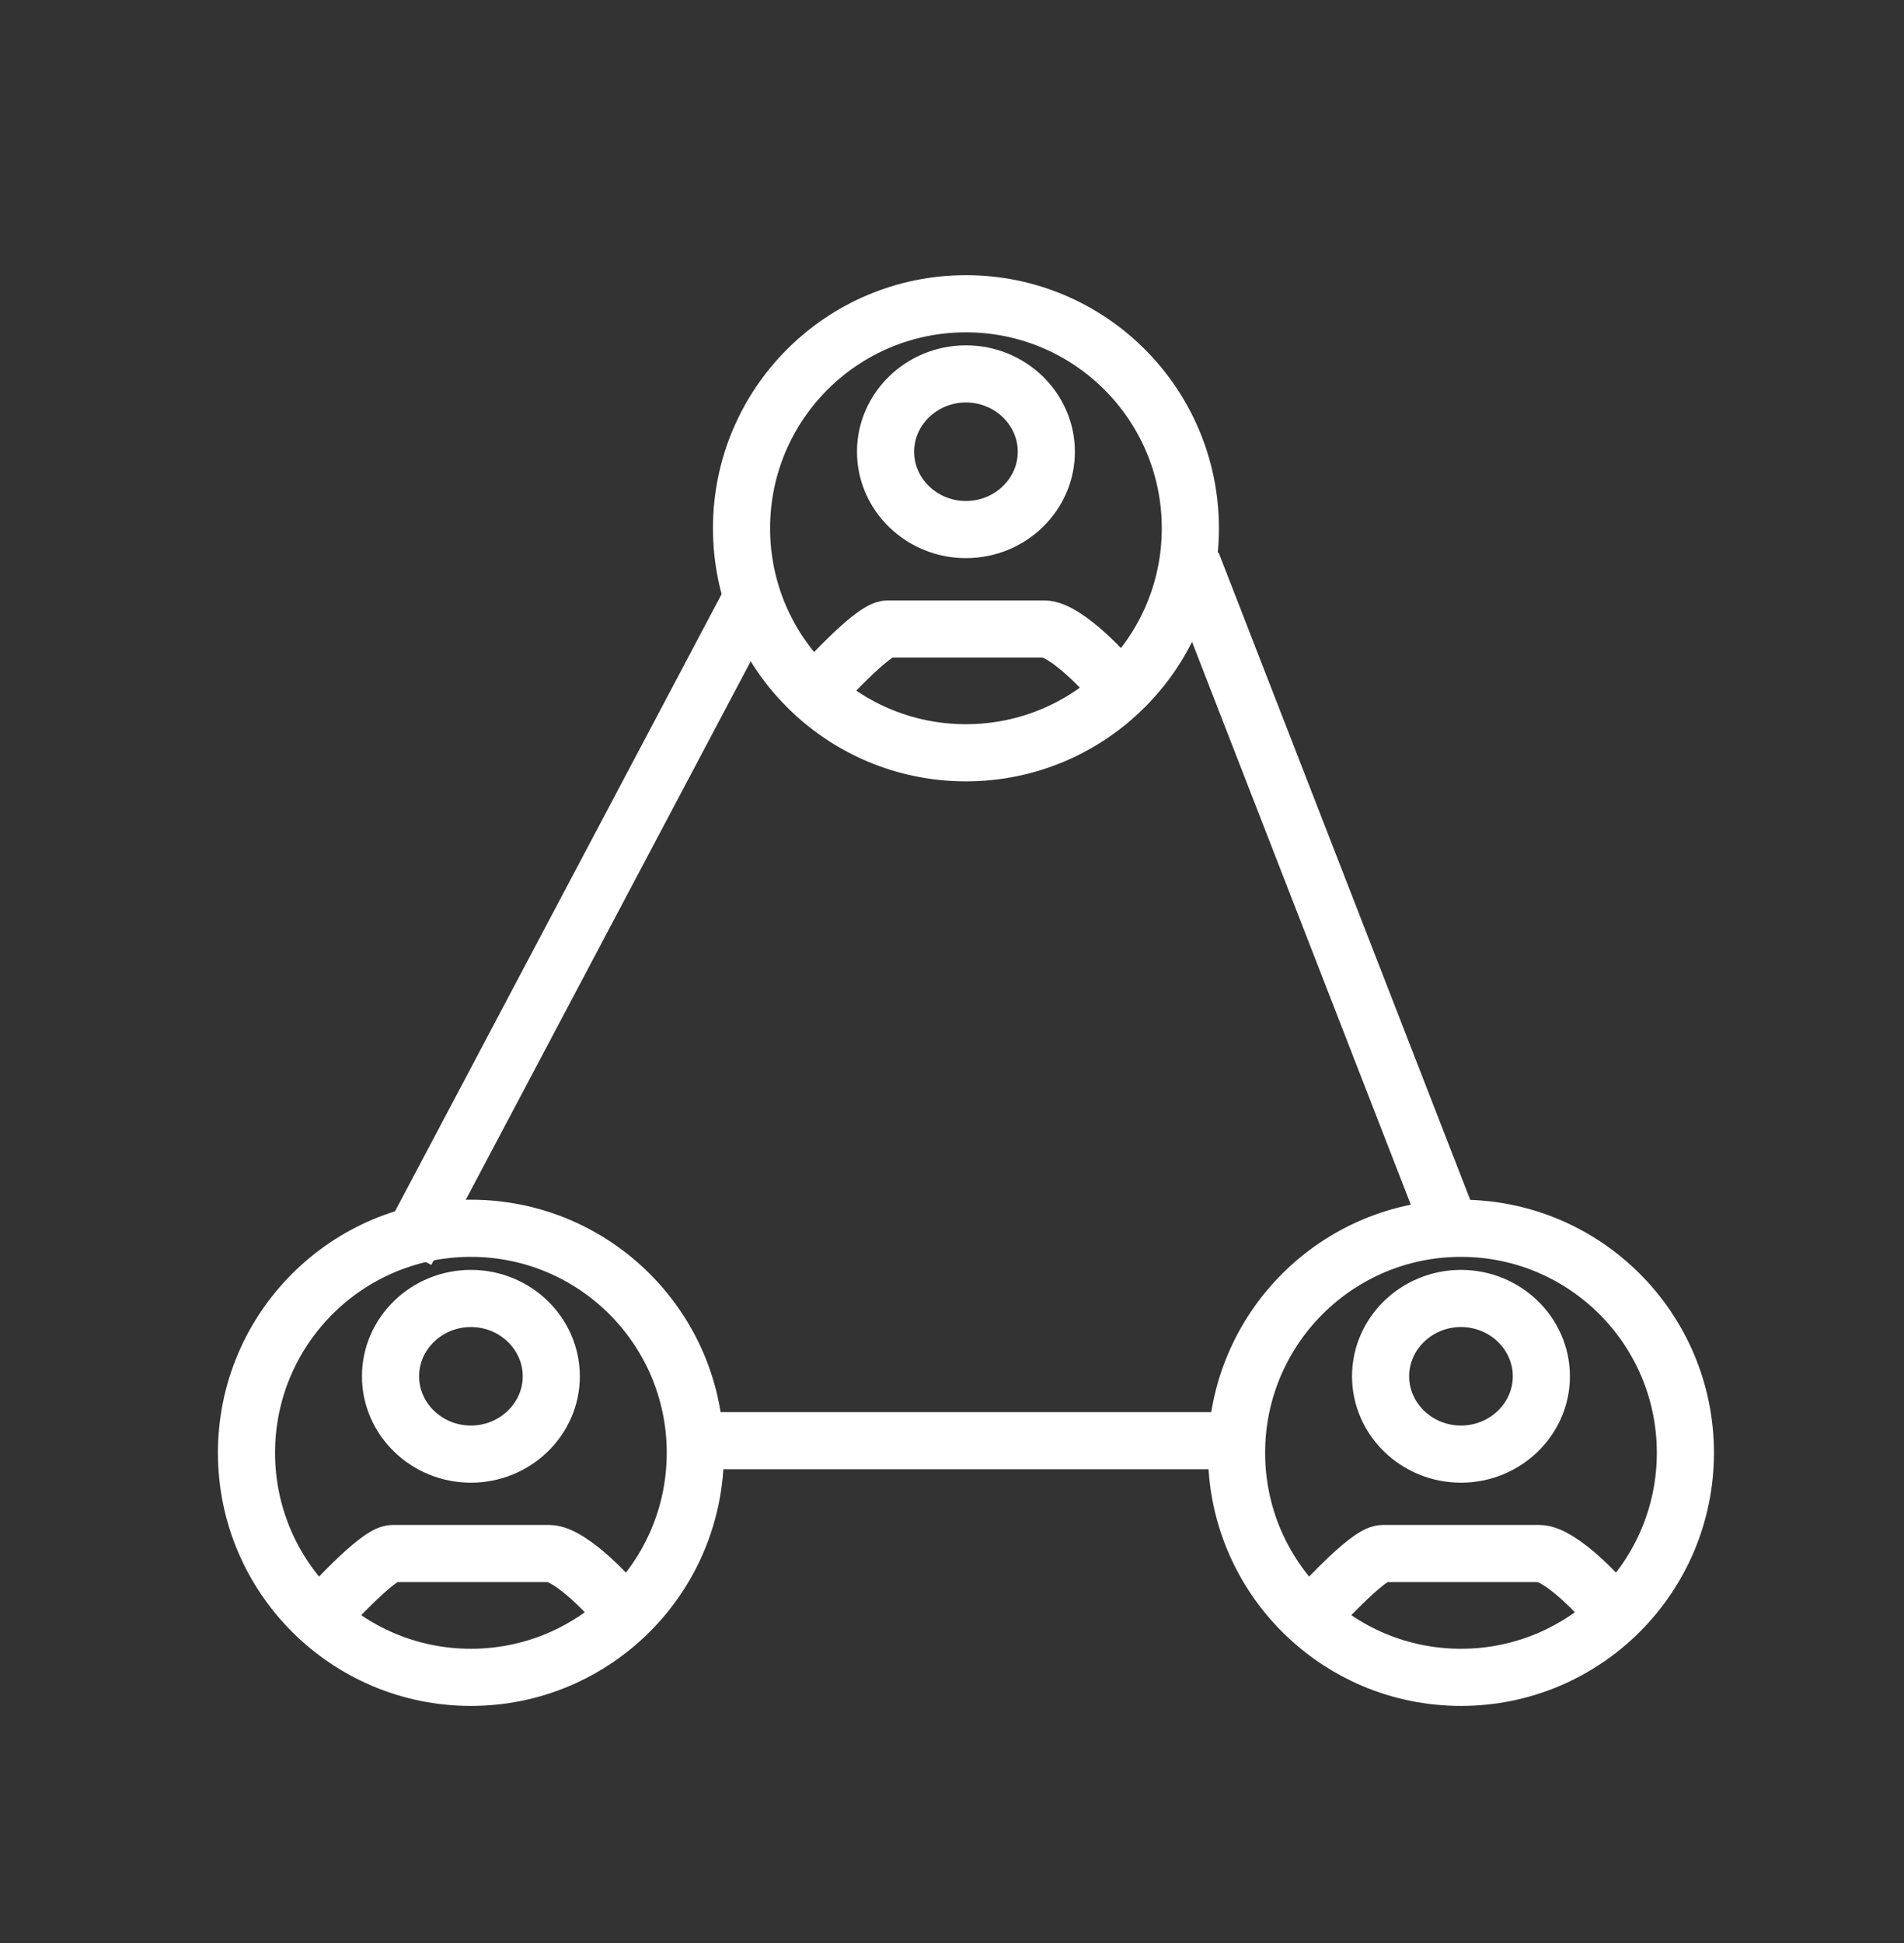
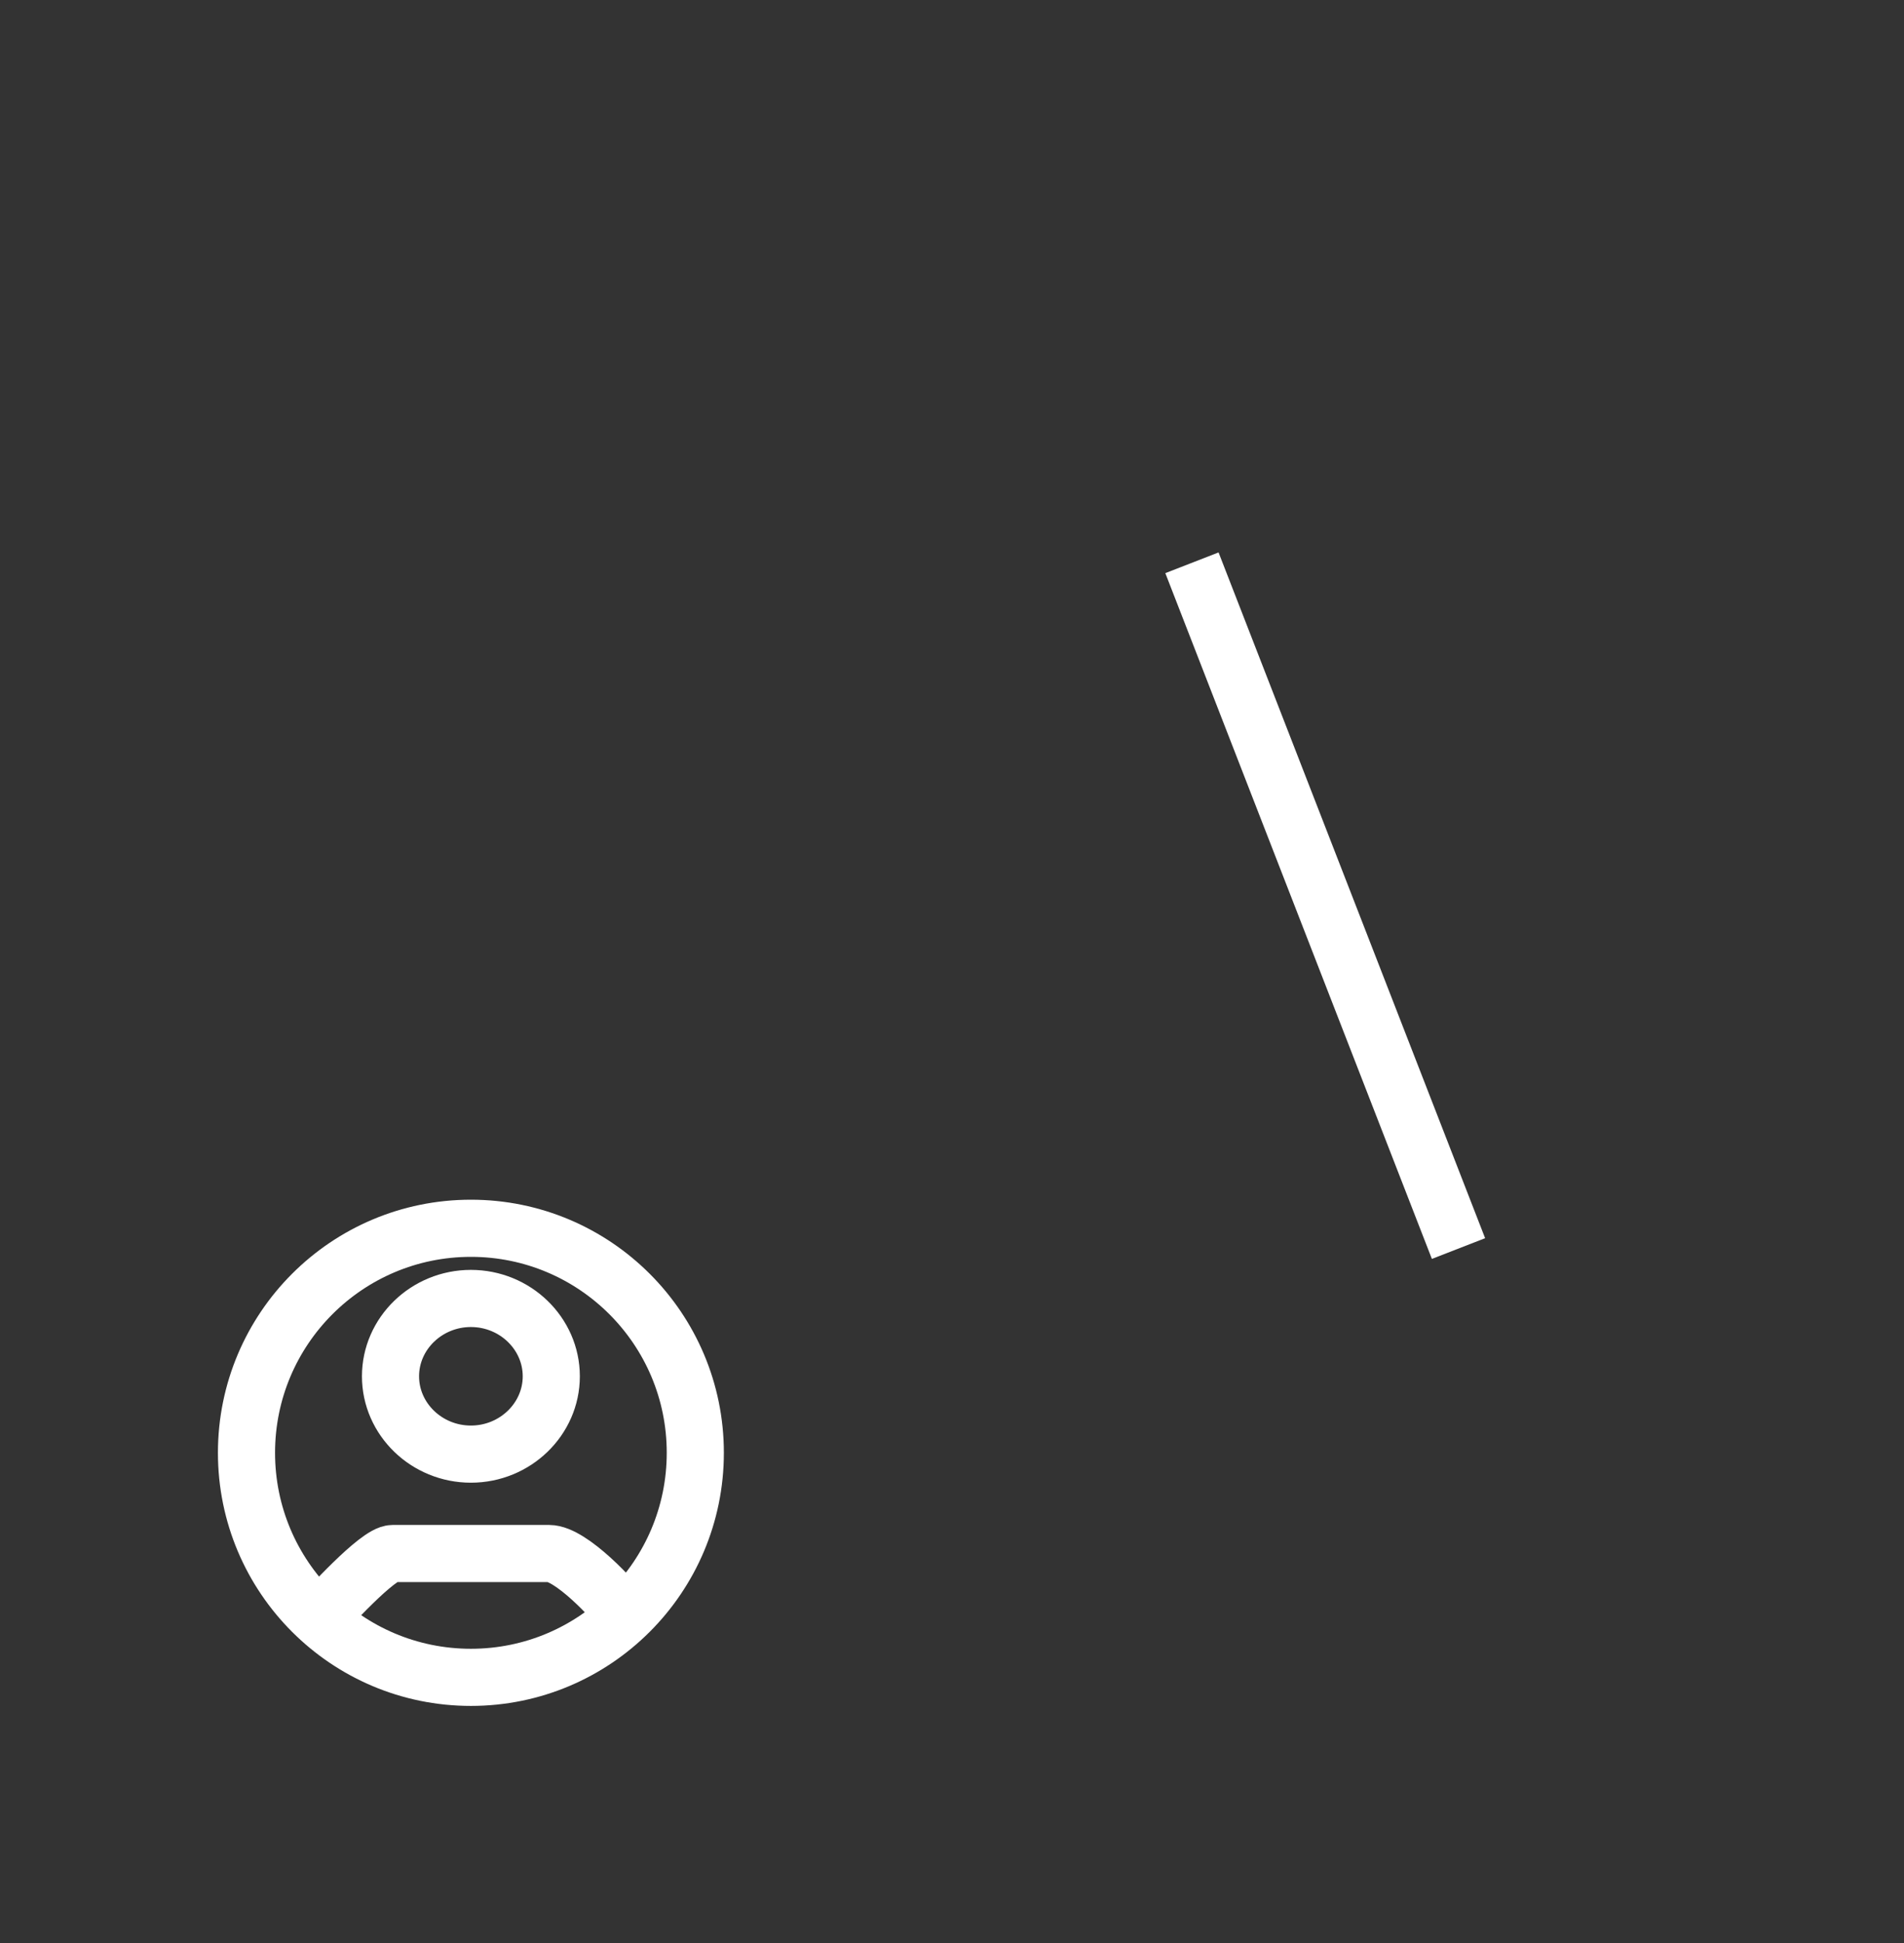
<svg xmlns="http://www.w3.org/2000/svg" width="50" height="51" viewBox="0 0 50 51" fill="none">
  <rect x="0" y="0" width="50" height="51" fill="#333333" stroke="none" />
-   <line x1="18" y1="37.816" x2="32.733" y2="37.816" stroke="white" stroke-width="1.5" />
-   <line x1="19.663" y1="15.851" x2="10.663" y2="32.851" stroke="white" stroke-width="1.5" />
  <line x1="38.301" y1="32.772" x2="31.301" y2="14.772" stroke="white" stroke-width="1.5" />
-   <path d="M21.314 18.286C21.597 17.969 22.923 16.51 23.312 16.51H27.42C27.983 16.51 29.133 17.719 29.418 18.146M31.259 13.866C31.259 17.121 28.621 19.759 25.366 19.759C22.111 19.759 19.473 17.121 19.473 13.866C19.473 10.611 22.111 7.973 25.366 7.973C28.621 7.973 31.259 10.611 31.259 13.866ZM27.477 11.857C27.477 10.733 26.528 9.814 25.366 9.814C24.204 9.814 23.255 10.733 23.255 11.857C23.255 12.982 24.204 13.9 25.366 13.9C26.528 13.9 27.477 12.982 27.477 11.857Z" stroke="white" stroke-width="1.5" />
  <path d="M8.314 42.553C8.597 42.236 9.923 40.777 10.312 40.777H14.42C14.983 40.777 16.133 41.987 16.418 42.413M18.259 38.133C18.259 41.388 15.621 44.027 12.366 44.027C9.111 44.027 6.473 41.388 6.473 38.133C6.473 34.879 9.111 32.24 12.366 32.24C15.621 32.24 18.259 34.879 18.259 38.133ZM14.477 36.125C14.477 35.001 13.528 34.082 12.366 34.082C11.204 34.082 10.255 35.001 10.255 36.125C10.255 37.249 11.204 38.168 12.366 38.168C13.528 38.168 14.477 37.249 14.477 36.125Z" stroke="white" stroke-width="1.5" />
-   <path d="M34.314 42.553C34.597 42.236 35.923 40.777 36.312 40.777H40.42C40.983 40.777 42.133 41.987 42.418 42.413M44.259 38.133C44.259 41.388 41.621 44.027 38.366 44.027C35.111 44.027 32.473 41.388 32.473 38.133C32.473 34.879 35.111 32.24 38.366 32.24C41.621 32.24 44.259 34.879 44.259 38.133ZM40.477 36.125C40.477 35.001 39.528 34.082 38.366 34.082C37.204 34.082 36.255 35.001 36.255 36.125C36.255 37.249 37.204 38.168 38.366 38.168C39.528 38.168 40.477 37.249 40.477 36.125Z" stroke="white" stroke-width="1.5" />
</svg>